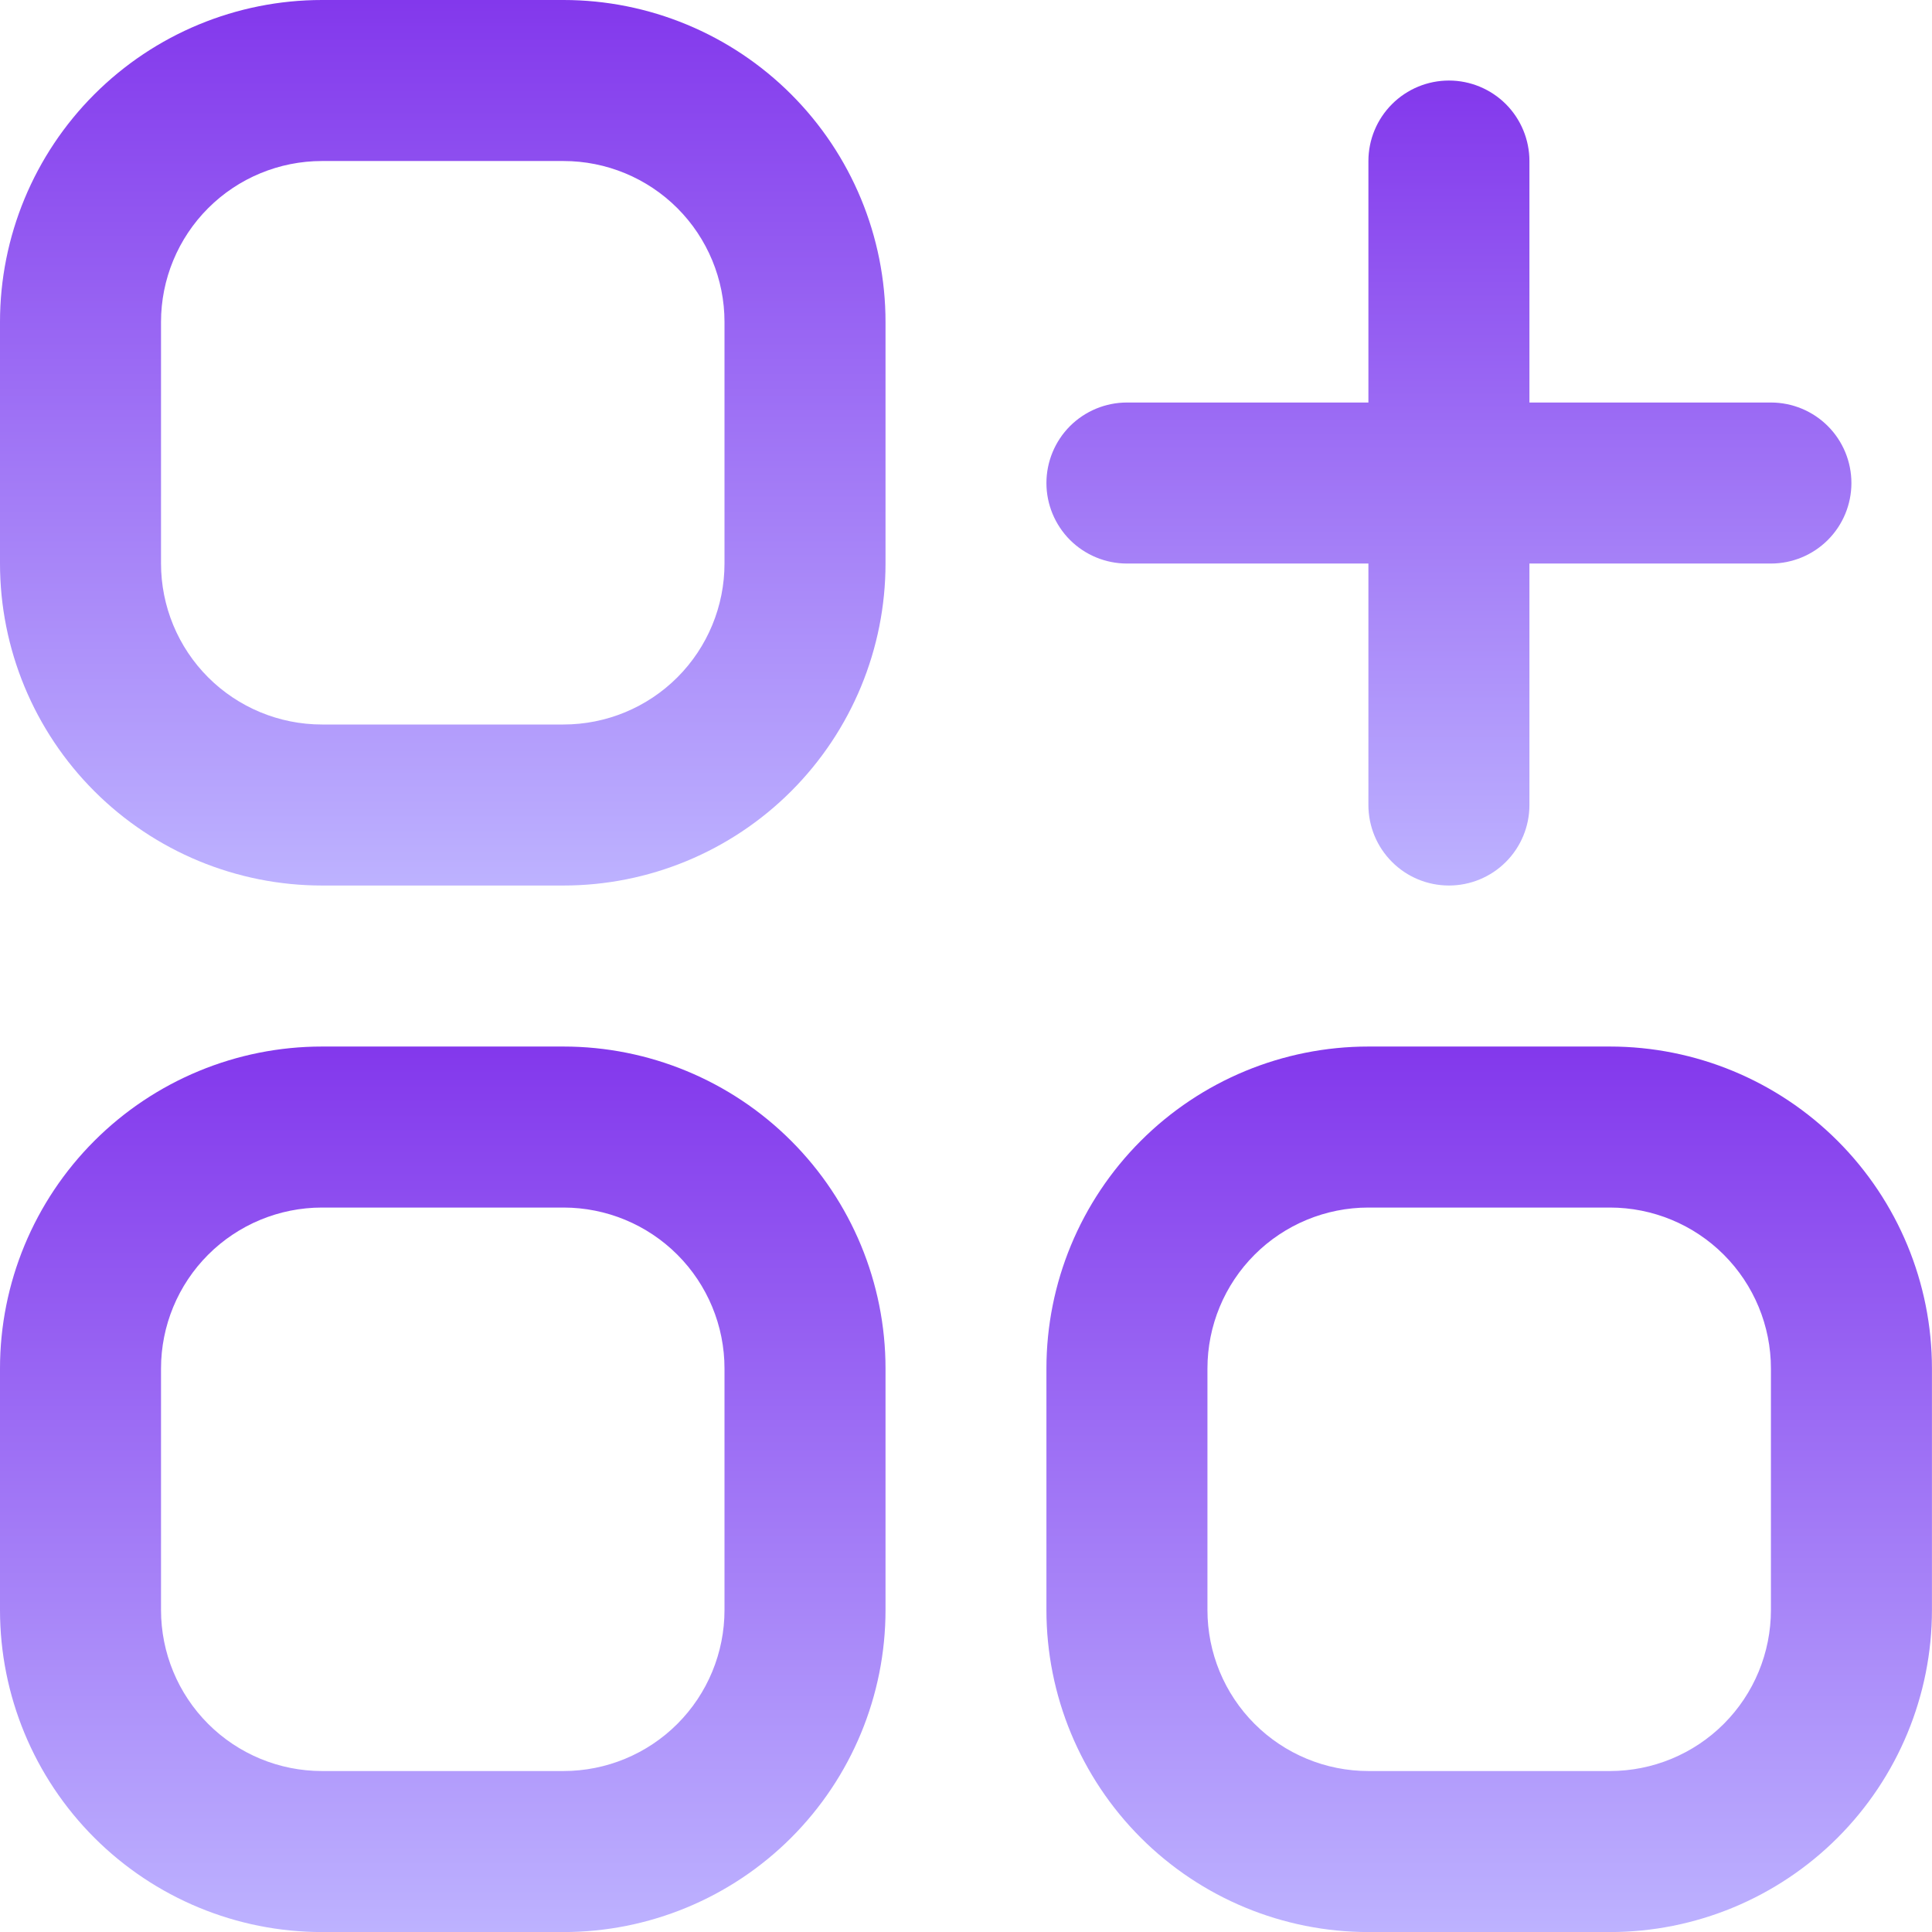
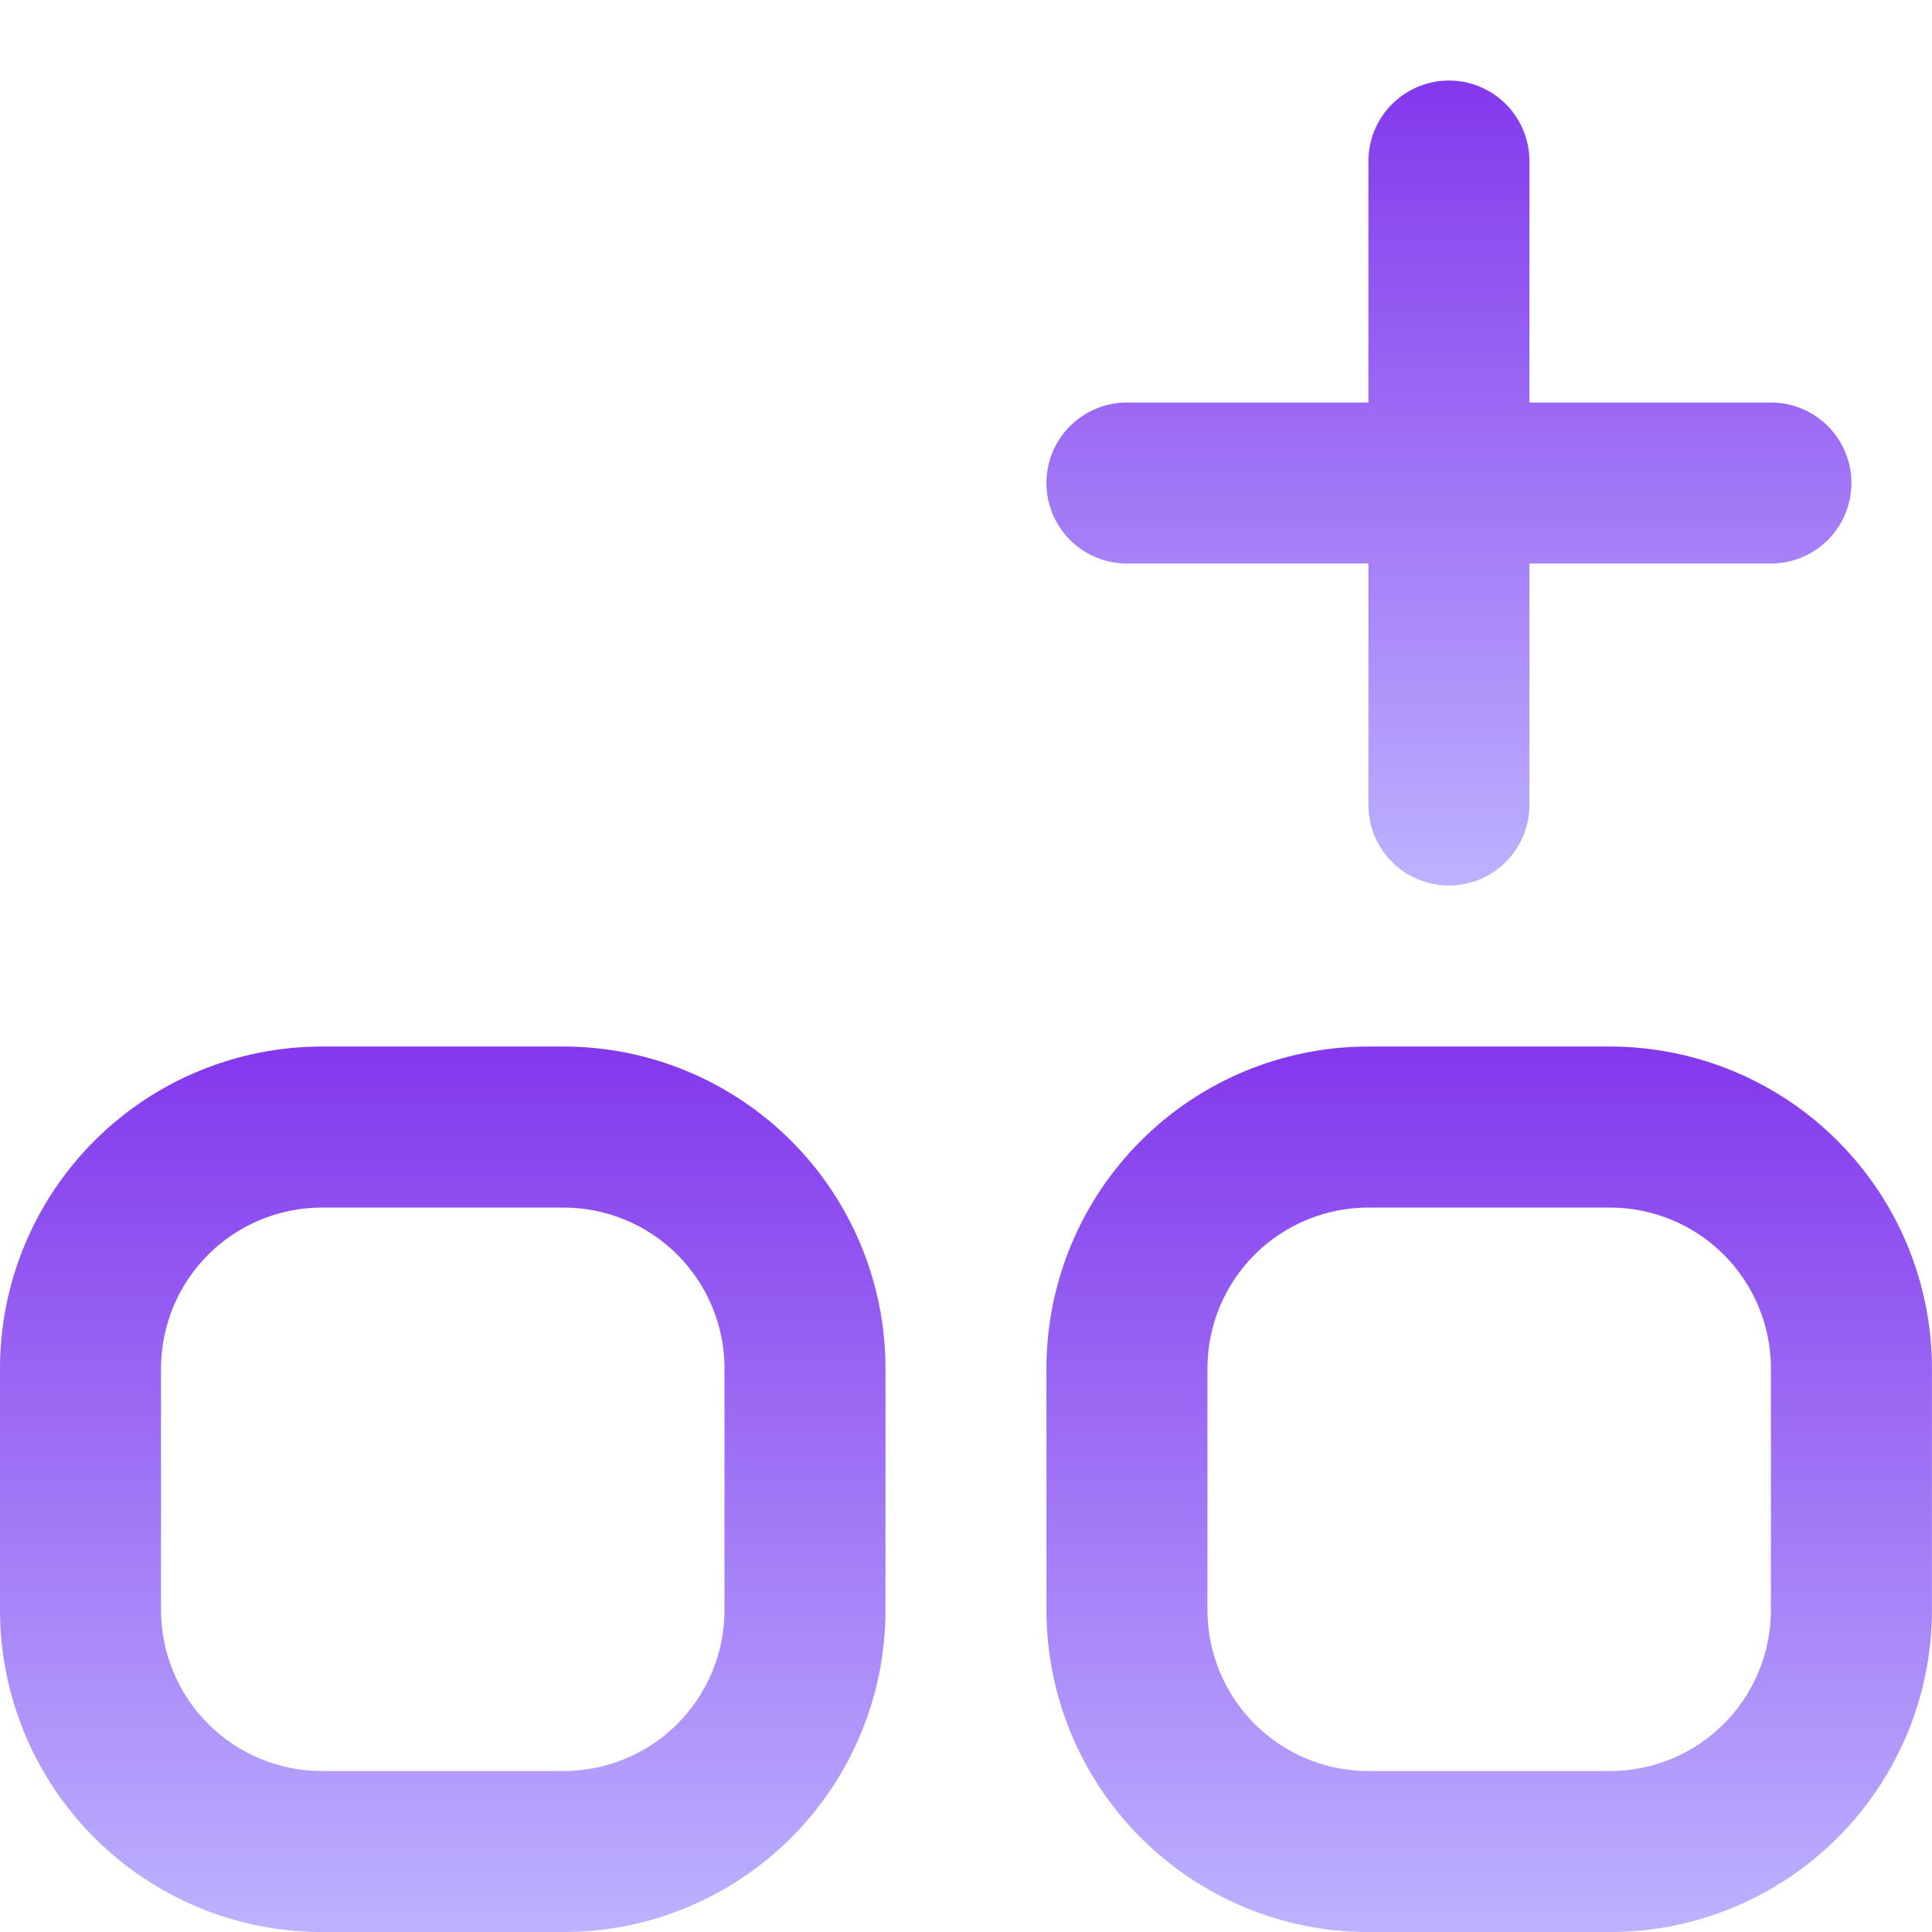
<svg xmlns="http://www.w3.org/2000/svg" width="35" height="35" viewBox="0 0 35 35" fill="none">
  <g clip-path="url(#clip0_6030_215)">
-     <path d="M10.208 0H5.833C4.286 0 2.803 0.615 1.709 1.709C0.615 2.803 0 4.286 0 5.833L0 10.208C0 11.755 0.615 13.239 1.709 14.333C2.803 15.427 4.286 16.042 5.833 16.042H10.208C11.755 16.042 13.239 15.427 14.333 14.333C15.427 13.239 16.042 11.755 16.042 10.208V5.833C16.042 4.286 15.427 2.803 14.333 1.709C13.239 0.615 11.755 0 10.208 0ZM13.125 10.208C13.125 10.982 12.818 11.724 12.271 12.271C11.724 12.818 10.982 13.125 10.208 13.125H5.833C5.06 13.125 4.318 12.818 3.771 12.271C3.224 11.724 2.917 10.982 2.917 10.208V5.833C2.917 5.06 3.224 4.318 3.771 3.771C4.318 3.224 5.06 2.917 5.833 2.917H10.208C10.982 2.917 11.724 3.224 12.271 3.771C12.818 4.318 13.125 5.06 13.125 5.833V10.208Z" fill="url(#paint0_linear_6030_215)" />
    <path d="M10.208 18.959H5.833C4.286 18.959 2.803 19.574 1.709 20.668C0.615 21.762 0 23.245 0 24.792L0 29.167C0 30.714 0.615 32.198 1.709 33.292C2.803 34.386 4.286 35.001 5.833 35.001H10.208C11.755 35.001 13.239 34.386 14.333 33.292C15.427 32.198 16.042 30.714 16.042 29.167V24.792C16.042 23.245 15.427 21.762 14.333 20.668C13.239 19.574 11.755 18.959 10.208 18.959ZM13.125 29.167C13.125 29.941 12.818 30.683 12.271 31.23C11.724 31.777 10.982 32.084 10.208 32.084H5.833C5.06 32.084 4.318 31.777 3.771 31.23C3.224 30.683 2.917 29.941 2.917 29.167V24.792C2.917 24.019 3.224 23.277 3.771 22.73C4.318 22.183 5.06 21.876 5.833 21.876H10.208C10.982 21.876 11.724 22.183 12.271 22.73C12.818 23.277 13.125 24.019 13.125 24.792V29.167Z" fill="url(#paint1_linear_6030_215)" />
    <path d="M29.165 18.959H24.79C23.243 18.959 21.759 19.574 20.666 20.668C19.572 21.762 18.957 23.245 18.957 24.792V29.167C18.957 30.714 19.572 32.198 20.666 33.292C21.759 34.386 23.243 35.001 24.79 35.001H29.165C30.712 35.001 32.196 34.386 33.29 33.292C34.384 32.198 34.999 30.714 34.999 29.167V24.792C34.999 23.245 34.384 21.762 33.29 20.668C32.196 19.574 30.712 18.959 29.165 18.959ZM32.082 29.167C32.082 29.941 31.775 30.683 31.228 31.23C30.681 31.777 29.939 32.084 29.165 32.084H24.79C24.017 32.084 23.275 31.777 22.728 31.23C22.181 30.683 21.874 29.941 21.874 29.167V24.792C21.874 24.019 22.181 23.277 22.728 22.73C23.275 22.183 24.017 21.876 24.79 21.876H29.165C29.939 21.876 30.681 22.183 31.228 22.73C31.775 23.277 32.082 24.019 32.082 24.792V29.167Z" fill="url(#paint2_linear_6030_215)" />
    <path d="M20.415 10.209H24.79V14.584C24.79 14.971 24.944 15.342 25.218 15.615C25.491 15.889 25.862 16.042 26.249 16.042C26.636 16.042 27.006 15.889 27.28 15.615C27.553 15.342 27.707 14.971 27.707 14.584V10.209H32.082C32.469 10.209 32.84 10.055 33.113 9.782C33.387 9.508 33.54 9.137 33.54 8.751C33.54 8.364 33.387 7.993 33.113 7.719C32.84 7.446 32.469 7.292 32.082 7.292H27.707V2.917C27.707 2.531 27.553 2.16 27.28 1.886C27.006 1.613 26.636 1.459 26.249 1.459C25.862 1.459 25.491 1.613 25.218 1.886C24.944 2.16 24.79 2.531 24.79 2.917V7.292H20.415C20.029 7.292 19.658 7.446 19.384 7.719C19.111 7.993 18.957 8.364 18.957 8.751C18.957 9.137 19.111 9.508 19.384 9.782C19.658 10.055 20.029 10.209 20.415 10.209Z" fill="url(#paint3_linear_6030_215)" />
  </g>
  <defs>
    <linearGradient id="paint0_linear_6030_215" x1="8.021" y1="0" x2="8.021" y2="16.042" gradientUnits="userSpaceOnUse">
      <stop stop-color="#8338EC" />
      <stop offset="1" stop-color="#BDB2FF" />
    </linearGradient>
    <linearGradient id="paint1_linear_6030_215" x1="8.021" y1="18.959" x2="8.021" y2="35.001" gradientUnits="userSpaceOnUse">
      <stop stop-color="#8338EC" />
      <stop offset="1" stop-color="#BDB2FF" />
    </linearGradient>
    <linearGradient id="paint2_linear_6030_215" x1="26.978" y1="18.959" x2="26.978" y2="35.001" gradientUnits="userSpaceOnUse">
      <stop stop-color="#8338EC" />
      <stop offset="1" stop-color="#BDB2FF" />
    </linearGradient>
    <linearGradient id="paint3_linear_6030_215" x1="26.249" y1="1.459" x2="26.249" y2="16.042" gradientUnits="userSpaceOnUse">
      <stop stop-color="#8338EC" />
      <stop offset="1" stop-color="#BDB2FF" />
    </linearGradient>
    <clipPath id="clip0_6030_215">
      <rect width="35" height="35" fill="white" />
    </clipPath>
  </defs>
</svg>